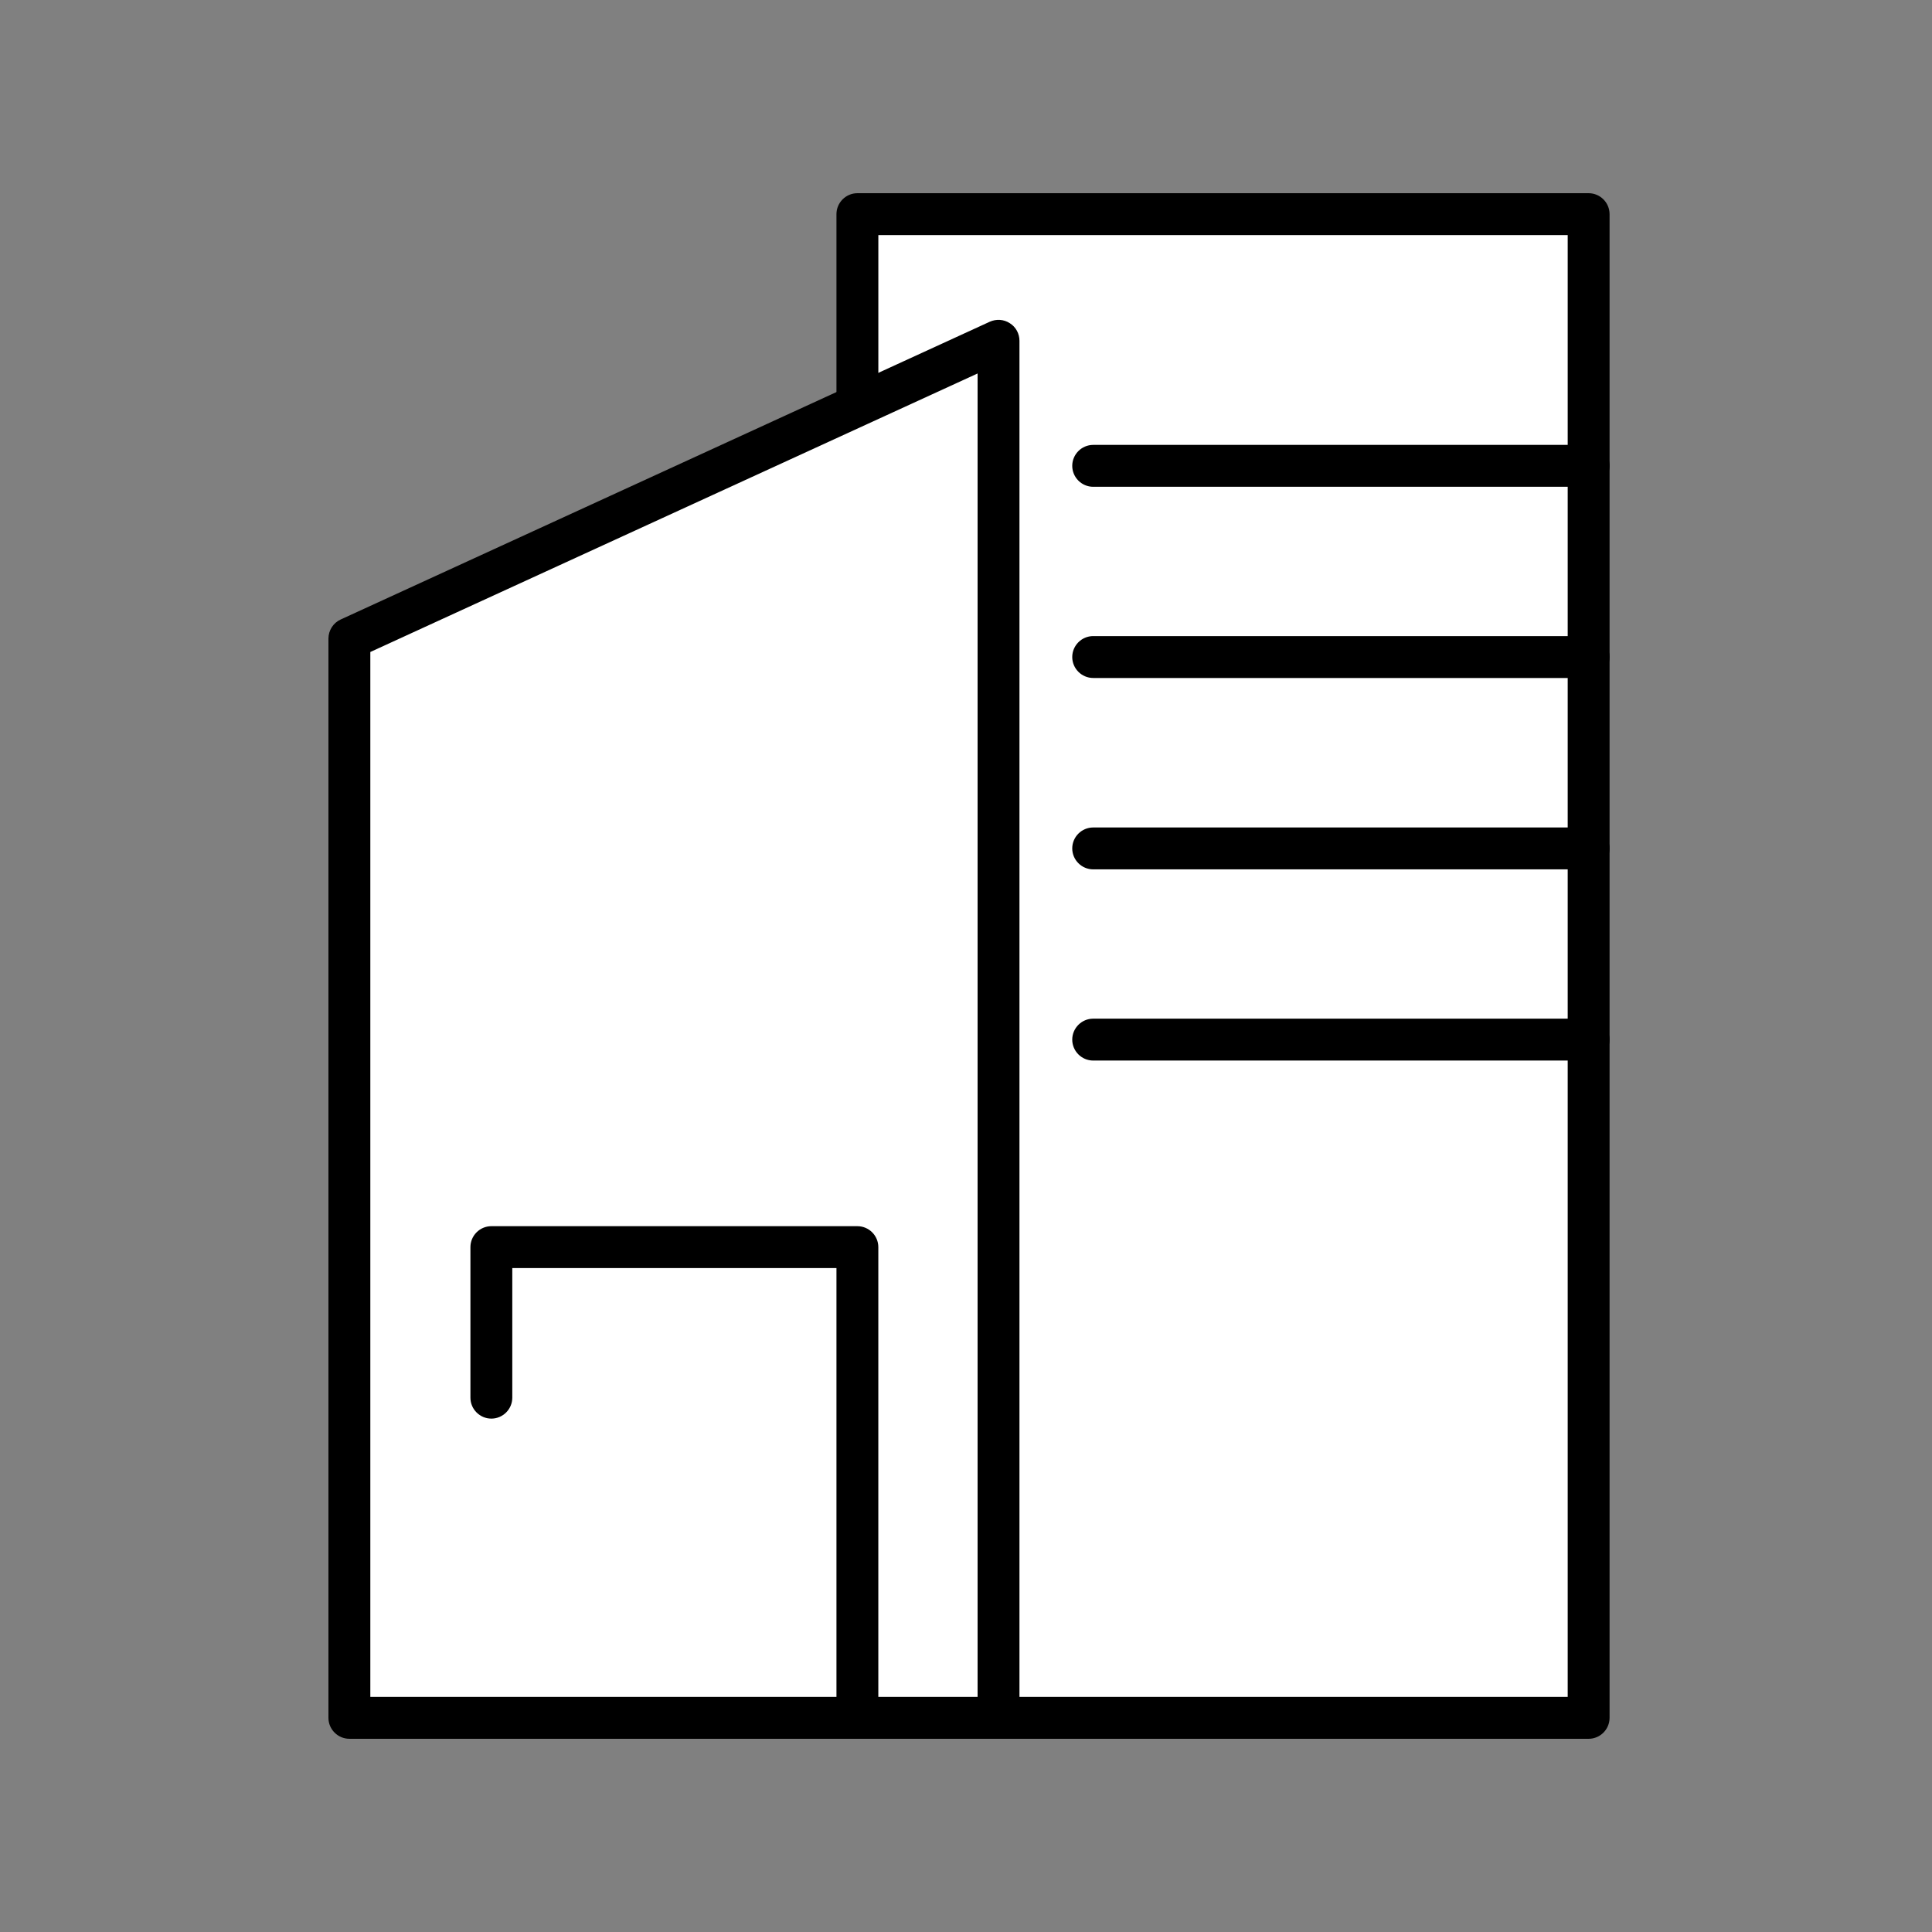
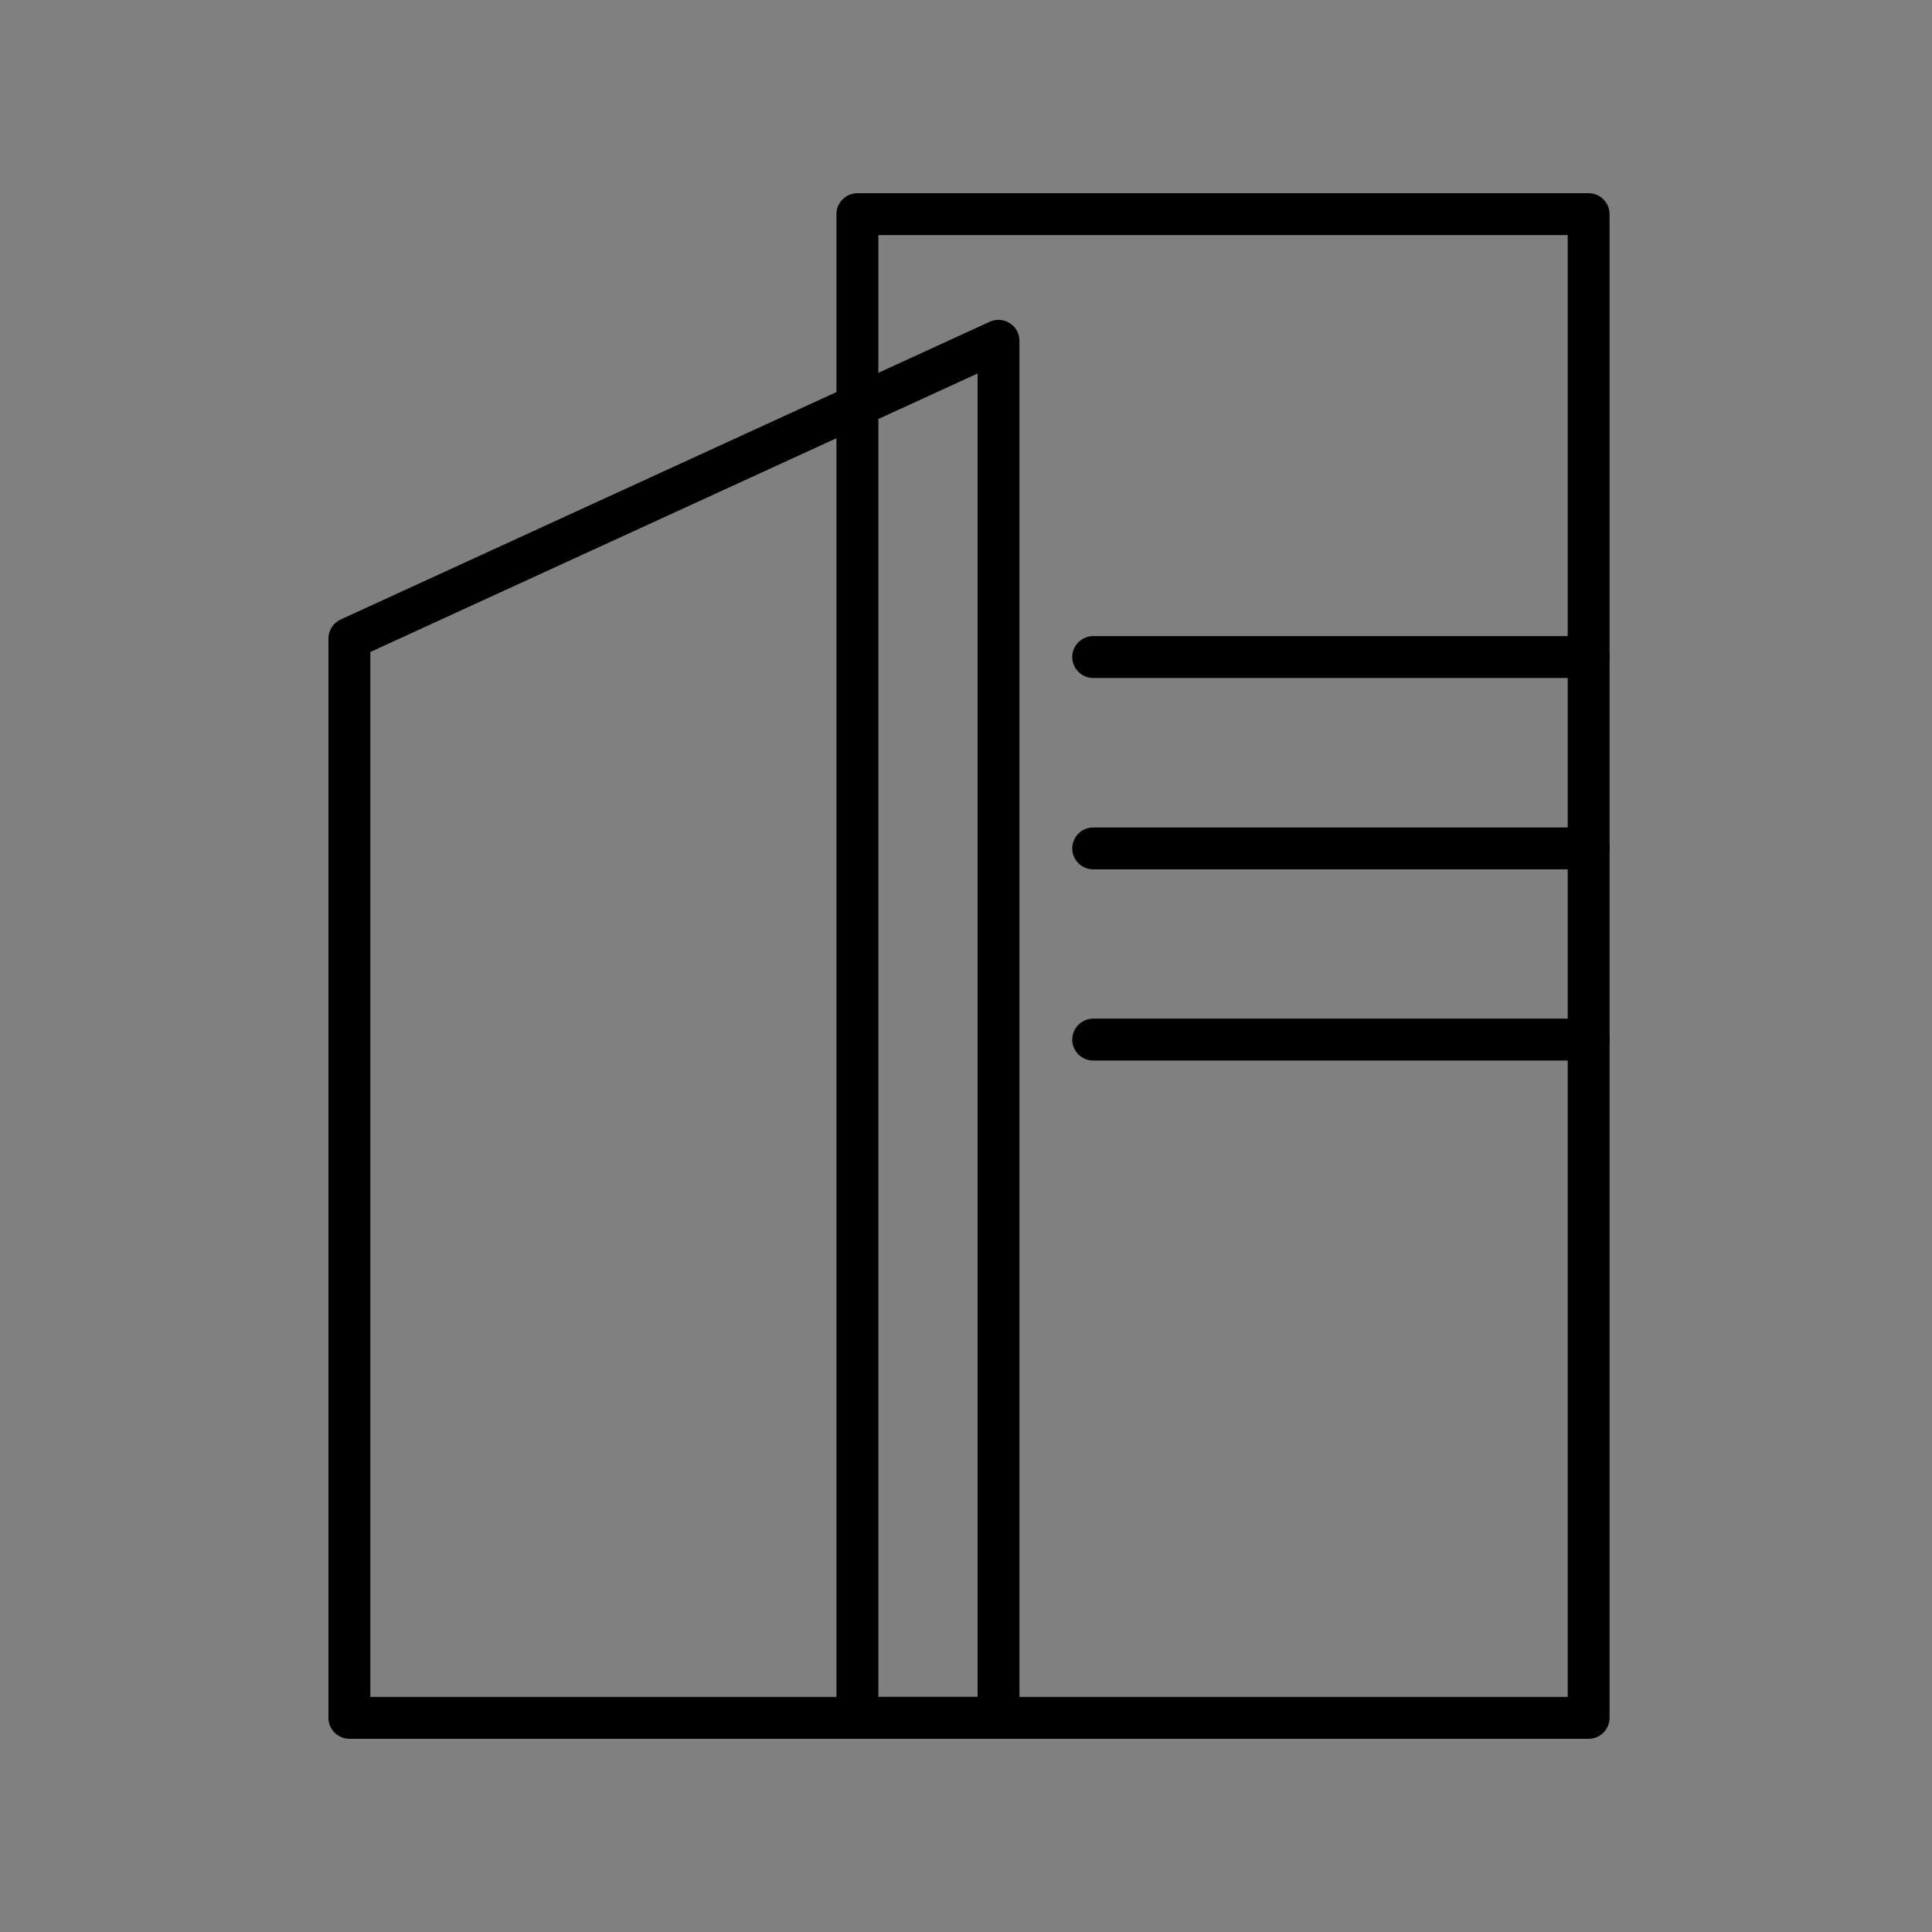
<svg xmlns="http://www.w3.org/2000/svg" width="100" height="100" viewBox="0 0 100 100" fill="none">
  <rect x="0" y="0" width="100" height="100" fill="#808080" stroke="none" />
-   <path d="M44.379 88.905H82.228L82.228 11.073H44.379L44.379 88.905Z" fill="white" />
  <path d="M82.227 90H44.379C43.783 90 43.295 89.512 43.295 88.916V11.084C43.295 10.488 43.783 10 44.379 10H82.227C82.823 10 83.311 10.488 83.311 11.084V88.916C83.311 89.512 82.823 90 82.227 90ZM45.463 87.832H81.144V12.168H45.463V87.832Z" fill="black" />
-   <path d="M82.227 25.196H56.583C55.987 25.196 55.499 24.708 55.499 24.112C55.499 23.516 55.987 23.028 56.583 23.028H82.227C82.823 23.028 83.311 23.516 83.311 24.112C83.311 24.708 82.823 25.196 82.227 25.196Z" fill="black" />
  <path d="M82.227 35.092H56.583C55.987 35.092 55.499 34.604 55.499 34.008C55.499 33.412 55.987 32.924 56.583 32.924H82.227C82.823 32.924 83.311 33.412 83.311 34.008C83.311 34.604 82.823 35.092 82.227 35.092Z" fill="black" />
  <path d="M82.227 44.998H56.583C55.987 44.998 55.499 44.51 55.499 43.914C55.499 43.318 55.987 42.83 56.583 42.83H82.227C82.823 42.83 83.311 43.318 83.311 43.914C83.311 44.51 82.823 44.998 82.227 44.998Z" fill="black" />
  <path d="M82.227 54.894H56.583C55.987 54.894 55.499 54.406 55.499 53.81C55.499 53.214 55.987 52.726 56.583 52.726H82.227C82.823 52.726 83.311 53.214 83.311 53.81C83.311 54.406 82.823 54.894 82.227 54.894Z" fill="black" />
-   <path d="M18.084 88.915H51.684V17.641L18.084 33.053V88.915Z" fill="white" />
  <path d="M51.684 89.999H18.084C17.488 89.999 17 89.512 17 88.916V33.053C17 32.63 17.249 32.24 17.629 32.067L51.228 16.654C51.564 16.503 51.955 16.524 52.269 16.73C52.583 16.925 52.767 17.272 52.767 17.641V88.916C52.767 89.512 52.28 89.999 51.684 89.999ZM19.168 87.832H50.6V19.331L19.168 33.747V87.832Z" fill="black" />
-   <path d="M44.378 90C43.782 90 43.295 89.512 43.295 88.916V65.635H26.516V72.344C26.516 72.94 26.029 73.427 25.433 73.427C24.836 73.427 24.349 72.94 24.349 72.344V64.551C24.349 63.955 24.836 63.467 25.433 63.467H44.378C44.975 63.467 45.462 63.955 45.462 64.551V88.916C45.462 89.512 44.975 90 44.378 90Z" fill="black" />
</svg>